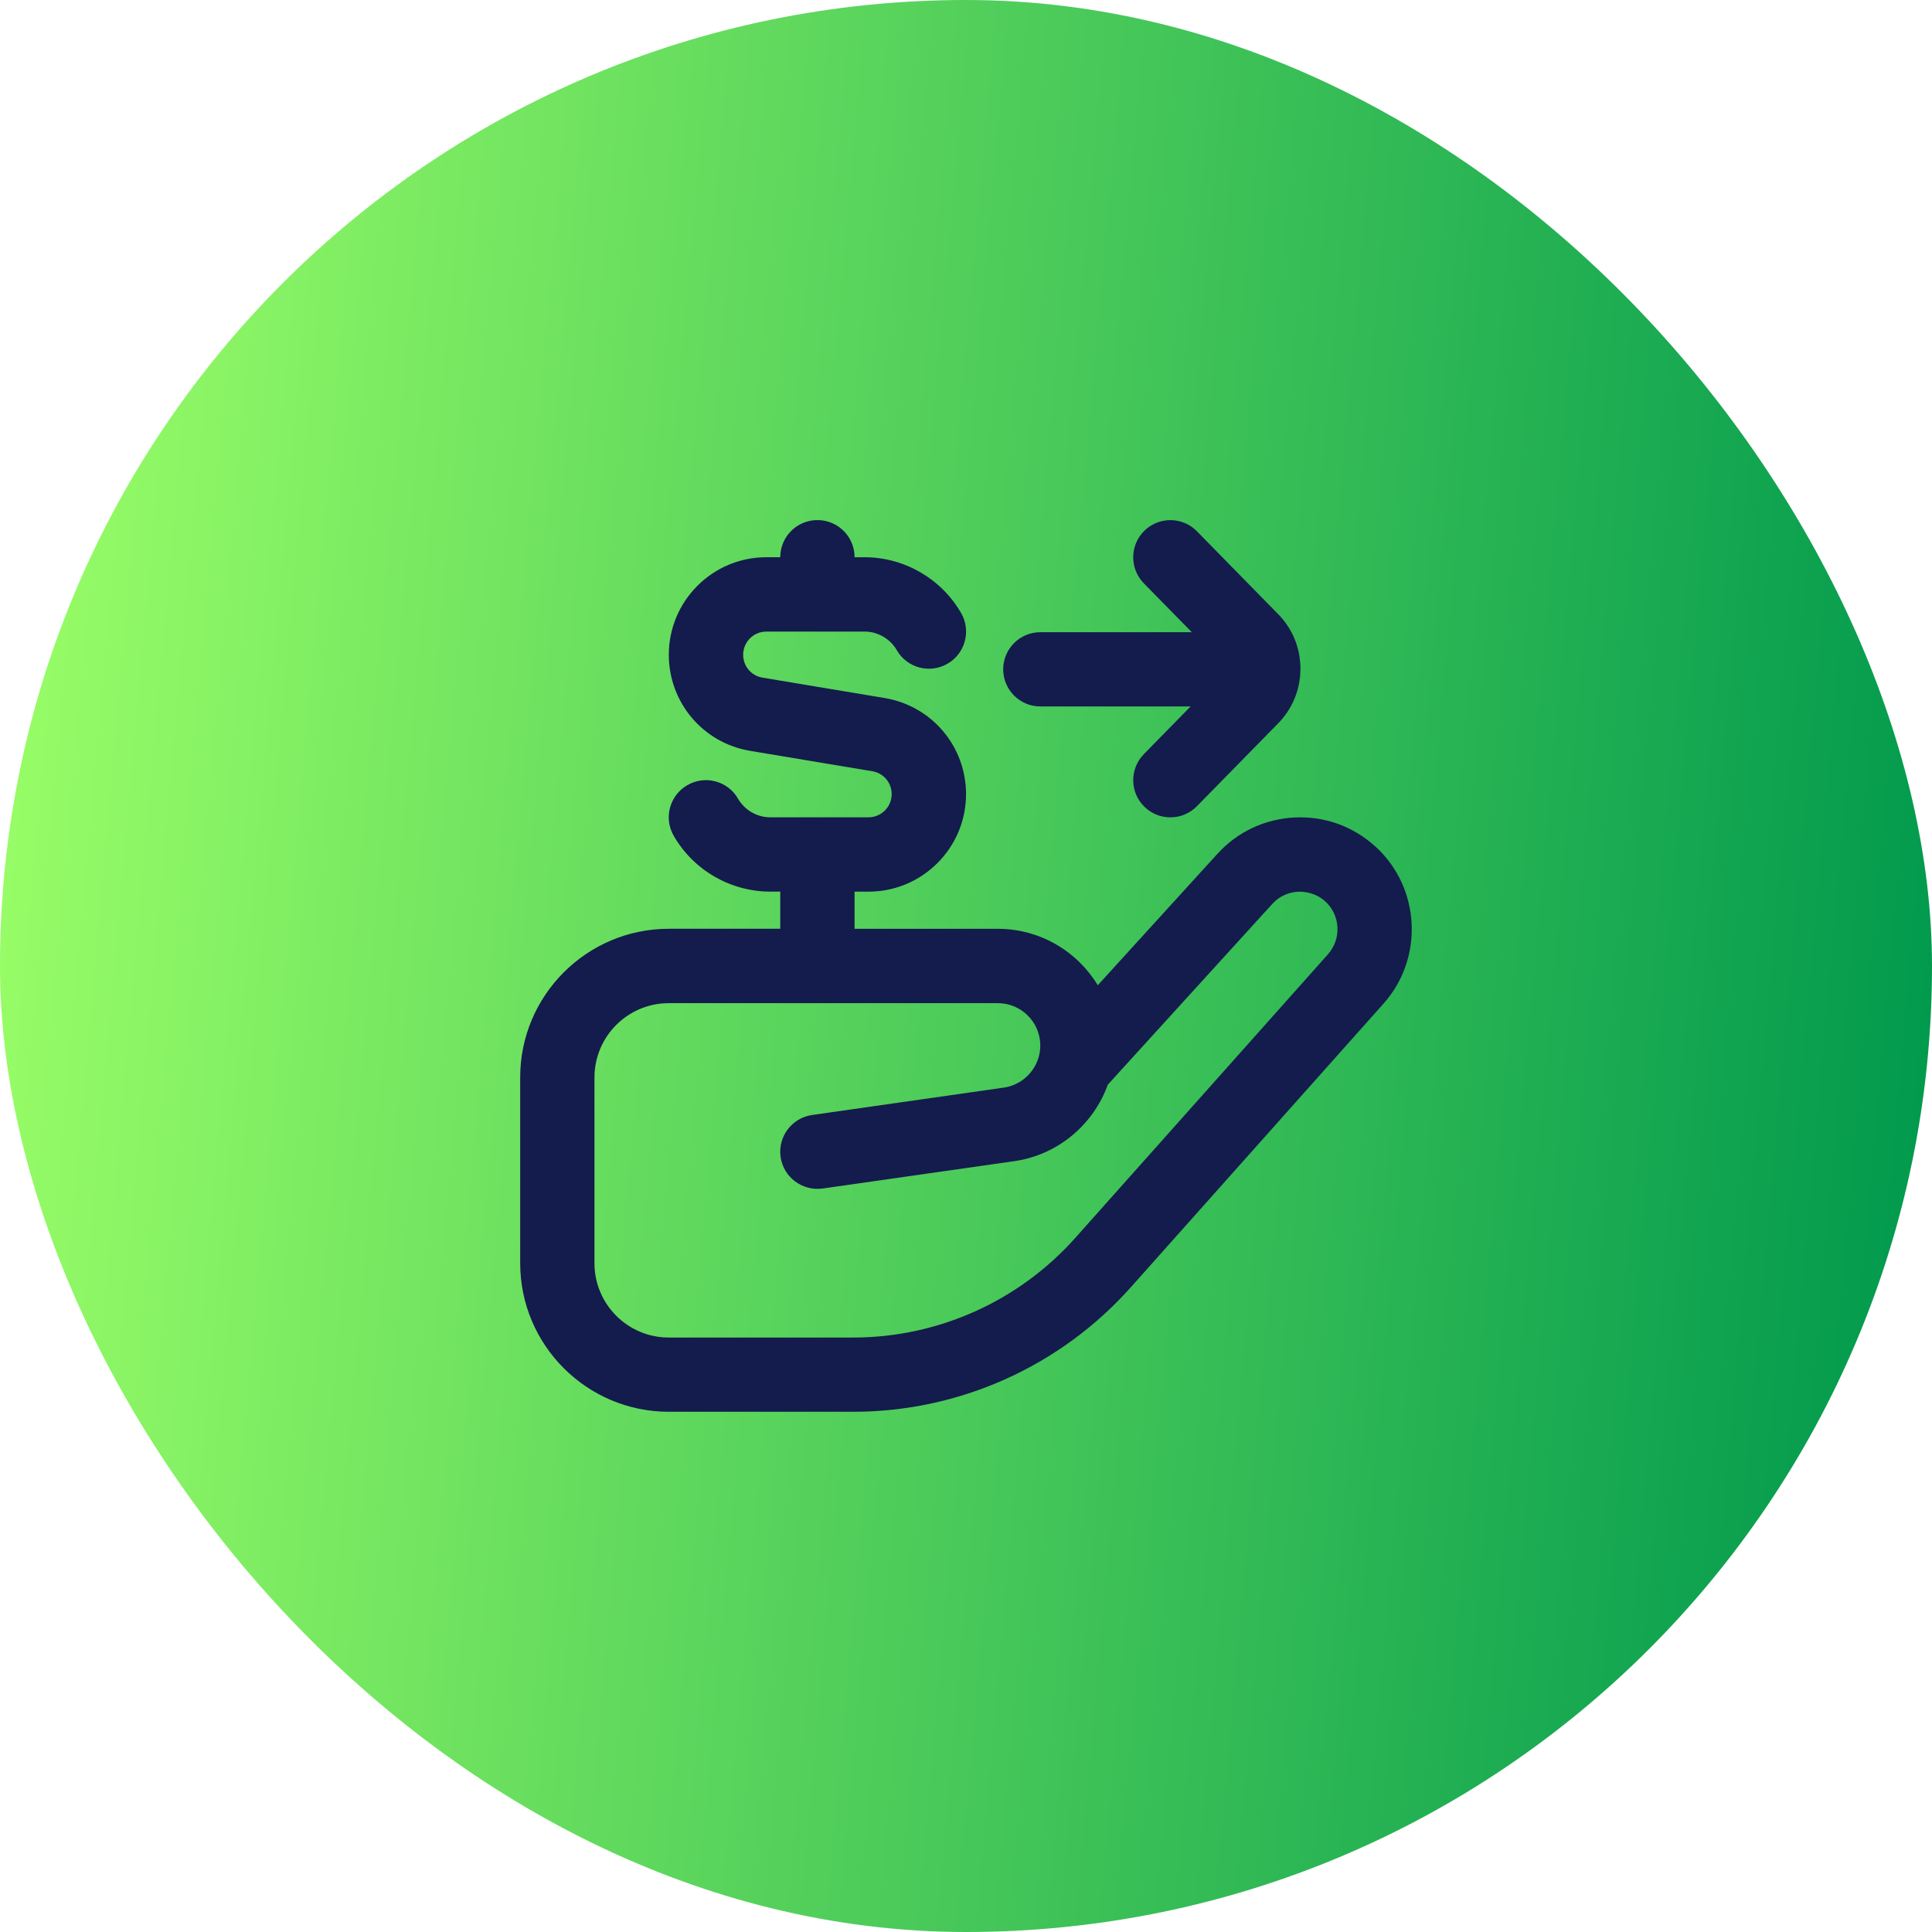
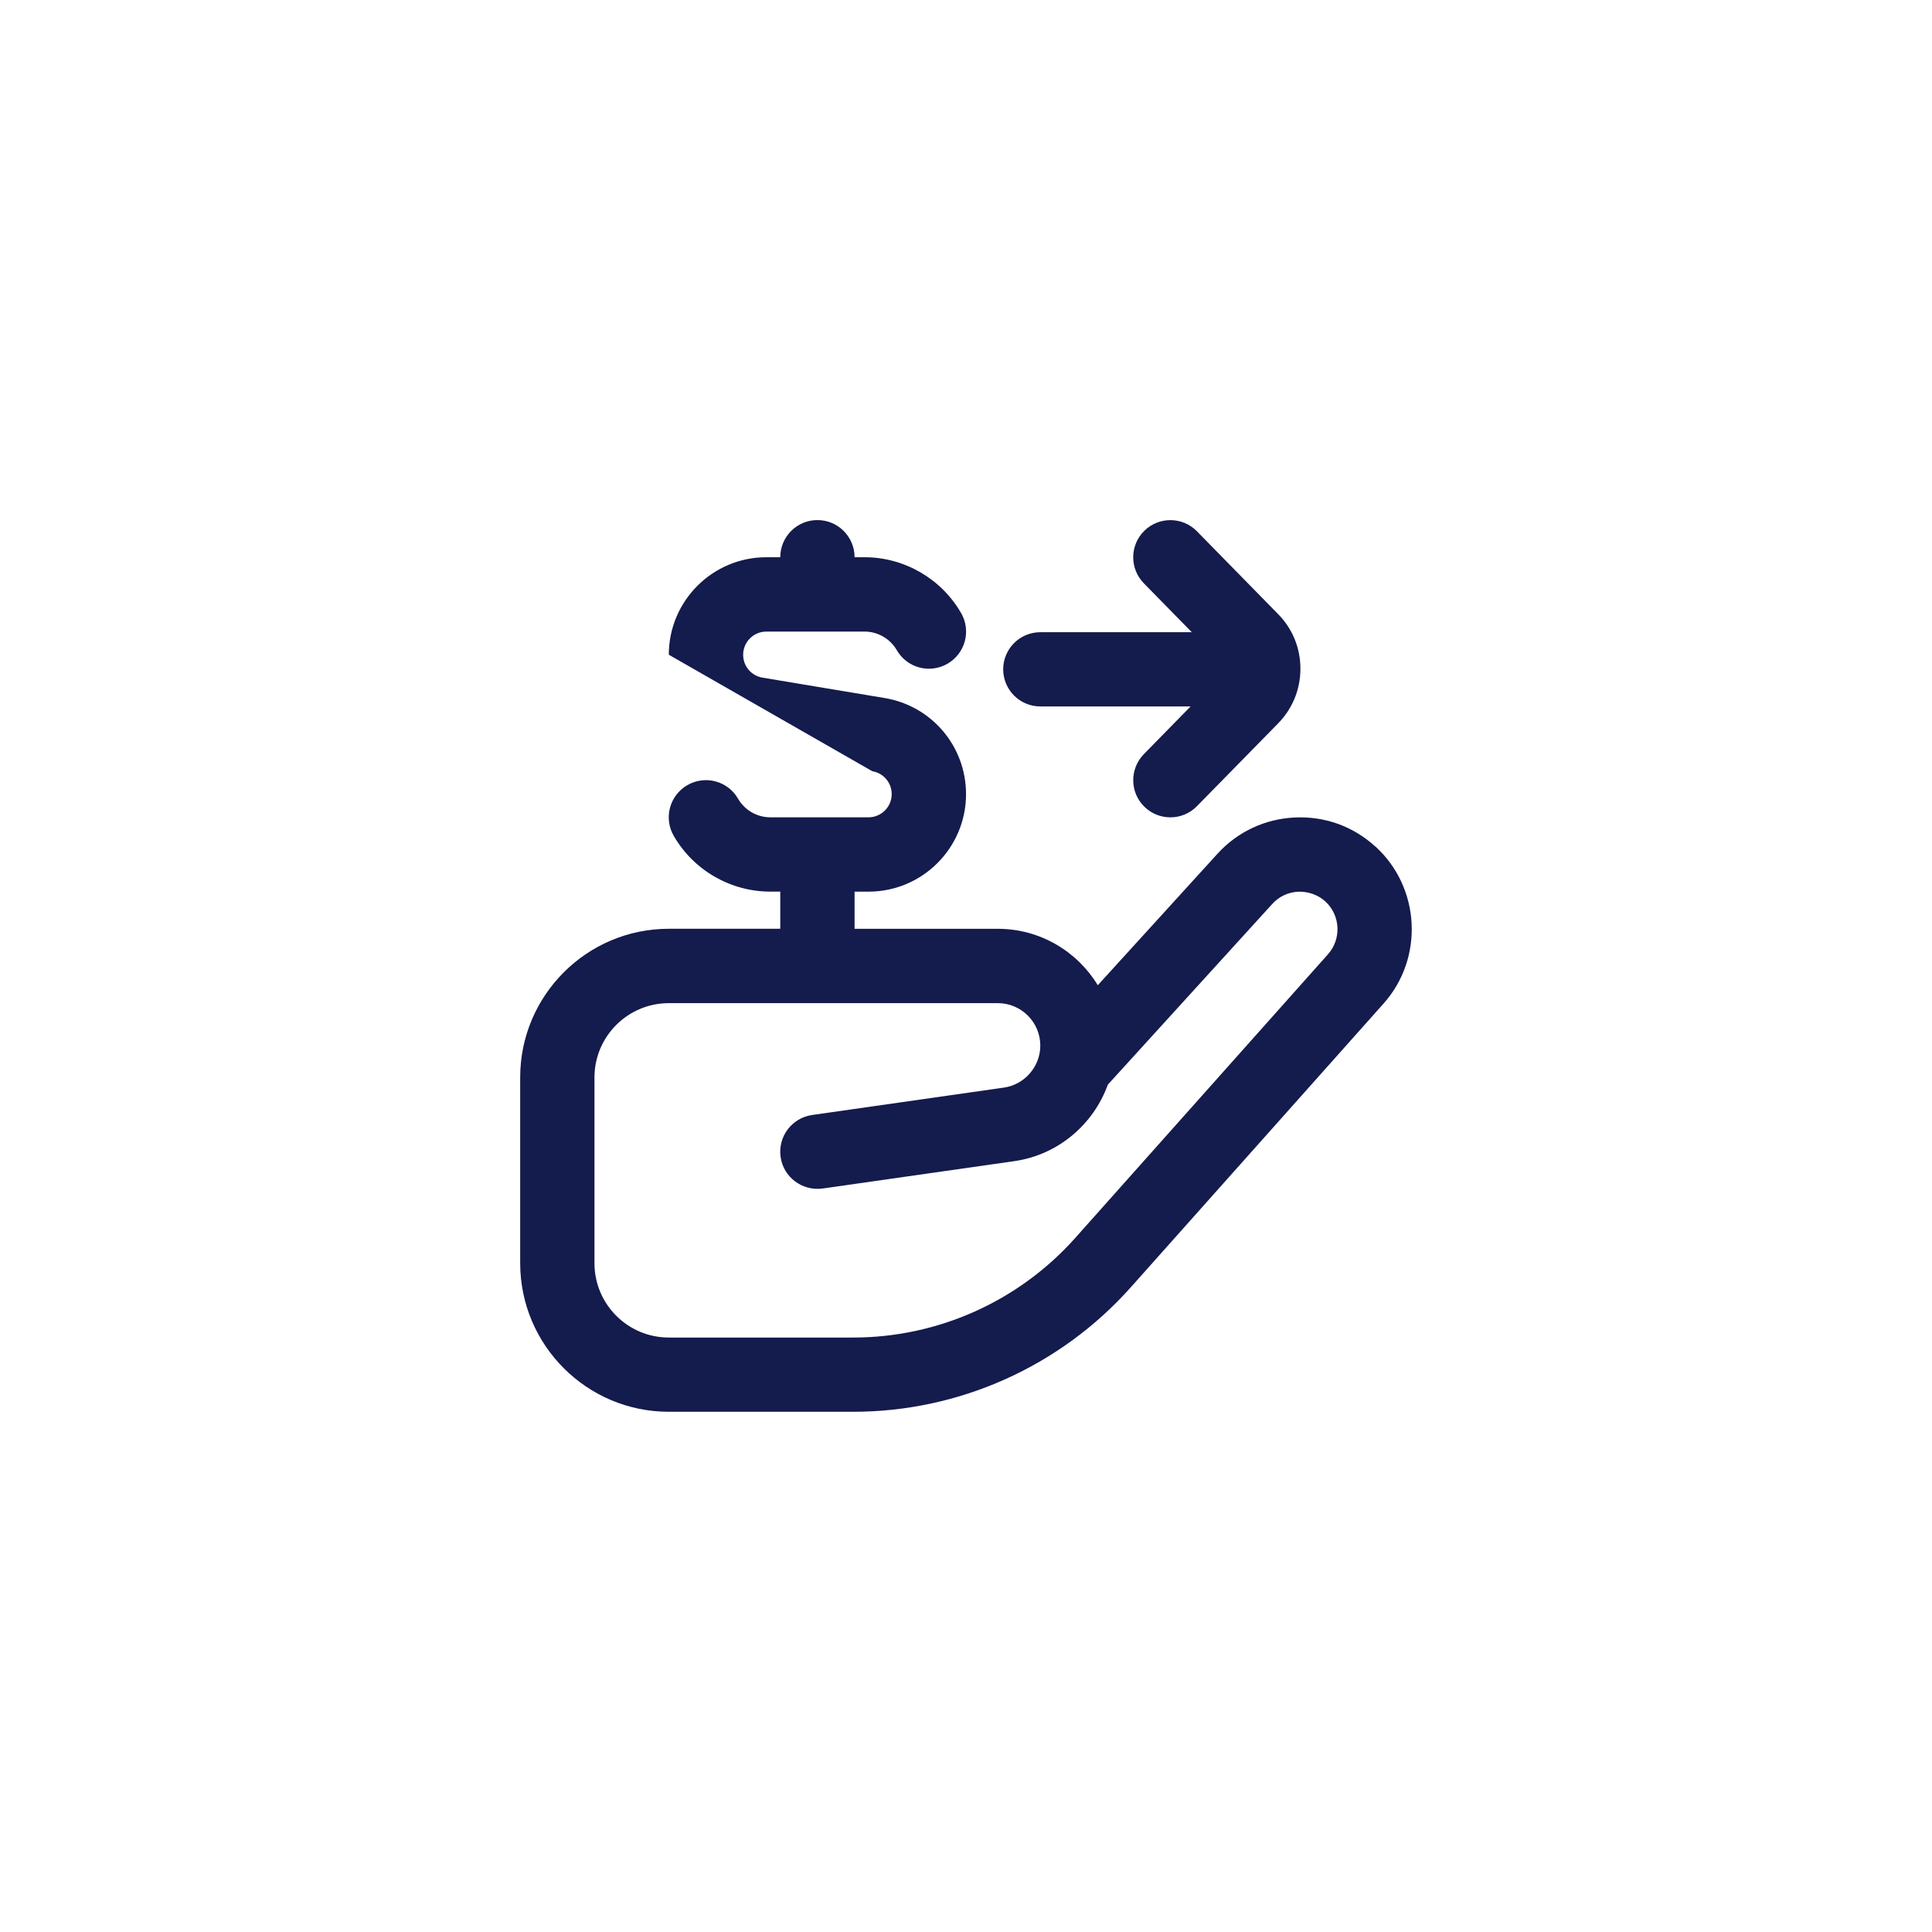
<svg xmlns="http://www.w3.org/2000/svg" width="52" height="52" viewBox="0 0 52 52" fill="none">
-   <rect width="52" height="52" rx="26" fill="url(#paint0_linear_12729_45210)" />
  <g clip-path="url(#clip0_12729_45210)">
-     <path d="M37.018 22.785C36.423 22.243 35.662 21.964 34.849 22.003C34.045 22.04 33.304 22.389 32.764 22.984L29.547 26.518C28.996 25.609 27.996 24.999 26.858 24.999H23.001V23.999H23.377C24.824 23.999 26.001 22.822 26.001 21.375C26.001 20.087 25.078 18.998 23.808 18.787L20.523 18.239C20.221 18.189 20.002 17.93 20.002 17.623C20.002 17.279 20.282 16.999 20.626 16.999H23.27C23.626 16.999 23.958 17.191 24.137 17.499C24.412 17.977 25.022 18.141 25.503 17.864C25.981 17.587 26.145 16.976 25.867 16.498C25.333 15.573 24.337 14.998 23.269 14.998H23.001C23.001 14.446 22.554 13.998 22.001 13.998C21.448 13.998 21.001 14.446 21.001 14.998H20.625C19.178 14.998 18.001 16.175 18.001 17.622C18.001 18.91 18.924 19.999 20.194 20.21L23.479 20.758C23.781 20.808 24 21.067 24 21.374C24 21.718 23.72 21.998 23.376 21.998H20.732C20.376 21.998 20.044 21.806 19.865 21.498C19.59 21.019 18.979 20.855 18.499 21.133C18.021 21.41 17.857 22.021 18.135 22.499C18.669 23.424 19.665 23.998 20.733 23.998H21.001V24.998H18.001C15.795 24.998 14.001 26.792 14.001 28.998V33.998C14.001 36.204 15.795 37.998 18.001 37.998H22.966C25.816 37.998 28.536 36.778 30.433 34.65L37.237 27.013C38.331 25.788 38.233 23.89 37.019 22.783L37.018 22.785ZM35.743 25.684L28.938 33.322C27.421 35.024 25.245 36 22.965 36H18C16.897 36 16 35.103 16 34V29C16 27.897 16.897 27 18 27H26.857C27.487 27 28 27.512 28 28.142C28 28.706 27.578 29.193 27.02 29.273L21.859 30.01C21.312 30.088 20.932 30.594 21.01 31.141C21.088 31.687 21.594 32.063 22.142 31.989L27.303 31.252C28.478 31.084 29.431 30.264 29.817 29.194L34.244 24.329C34.425 24.129 34.674 24.013 34.943 24C35.214 23.993 35.471 24.082 35.671 24.262C36.078 24.634 36.111 25.271 35.743 25.683V25.684ZM27.001 18.016C27.001 17.464 27.448 17.016 28.001 17.016H32.077L30.787 15.7C30.4 15.305 30.406 14.672 30.801 14.285C31.194 13.9 31.829 13.904 32.215 14.299L34.392 16.52C34.783 16.91 35.001 17.437 35.001 17.999C35.001 18.561 34.782 19.089 34.385 19.486L32.215 21.699C32.02 21.899 31.76 21.999 31.501 21.999C31.248 21.999 30.995 21.904 30.801 21.713C30.406 21.326 30.401 20.693 30.787 20.298L32.045 19.014H28.001C27.448 19.014 27.001 18.566 27.001 18.014V18.016Z" fill="#141B4D" />
+     <path d="M37.018 22.785C36.423 22.243 35.662 21.964 34.849 22.003C34.045 22.04 33.304 22.389 32.764 22.984L29.547 26.518C28.996 25.609 27.996 24.999 26.858 24.999H23.001V23.999H23.377C24.824 23.999 26.001 22.822 26.001 21.375C26.001 20.087 25.078 18.998 23.808 18.787L20.523 18.239C20.221 18.189 20.002 17.93 20.002 17.623C20.002 17.279 20.282 16.999 20.626 16.999H23.27C23.626 16.999 23.958 17.191 24.137 17.499C24.412 17.977 25.022 18.141 25.503 17.864C25.981 17.587 26.145 16.976 25.867 16.498C25.333 15.573 24.337 14.998 23.269 14.998H23.001C23.001 14.446 22.554 13.998 22.001 13.998C21.448 13.998 21.001 14.446 21.001 14.998H20.625C19.178 14.998 18.001 16.175 18.001 17.622L23.479 20.758C23.781 20.808 24 21.067 24 21.374C24 21.718 23.72 21.998 23.376 21.998H20.732C20.376 21.998 20.044 21.806 19.865 21.498C19.59 21.019 18.979 20.855 18.499 21.133C18.021 21.41 17.857 22.021 18.135 22.499C18.669 23.424 19.665 23.998 20.733 23.998H21.001V24.998H18.001C15.795 24.998 14.001 26.792 14.001 28.998V33.998C14.001 36.204 15.795 37.998 18.001 37.998H22.966C25.816 37.998 28.536 36.778 30.433 34.65L37.237 27.013C38.331 25.788 38.233 23.89 37.019 22.783L37.018 22.785ZM35.743 25.684L28.938 33.322C27.421 35.024 25.245 36 22.965 36H18C16.897 36 16 35.103 16 34V29C16 27.897 16.897 27 18 27H26.857C27.487 27 28 27.512 28 28.142C28 28.706 27.578 29.193 27.02 29.273L21.859 30.01C21.312 30.088 20.932 30.594 21.01 31.141C21.088 31.687 21.594 32.063 22.142 31.989L27.303 31.252C28.478 31.084 29.431 30.264 29.817 29.194L34.244 24.329C34.425 24.129 34.674 24.013 34.943 24C35.214 23.993 35.471 24.082 35.671 24.262C36.078 24.634 36.111 25.271 35.743 25.683V25.684ZM27.001 18.016C27.001 17.464 27.448 17.016 28.001 17.016H32.077L30.787 15.7C30.4 15.305 30.406 14.672 30.801 14.285C31.194 13.9 31.829 13.904 32.215 14.299L34.392 16.52C34.783 16.91 35.001 17.437 35.001 17.999C35.001 18.561 34.782 19.089 34.385 19.486L32.215 21.699C32.02 21.899 31.76 21.999 31.501 21.999C31.248 21.999 30.995 21.904 30.801 21.713C30.406 21.326 30.401 20.693 30.787 20.298L32.045 19.014H28.001C27.448 19.014 27.001 18.566 27.001 18.014V18.016Z" fill="#141B4D" />
  </g>
  <defs>
    <linearGradient id="paint0_linear_12729_45210" x1="-1.74344e-08" y1="15.86" x2="53.197" y2="20.585" gradientUnits="userSpaceOnUse">
      <stop stop-color="#99FE67" />
      <stop offset="1" stop-color="#00994D" />
    </linearGradient>
    <clipPath id="clip0_12729_45210">
      <rect width="24" height="24" fill="white" transform="translate(14 14)" />
    </clipPath>
  </defs>
</svg>